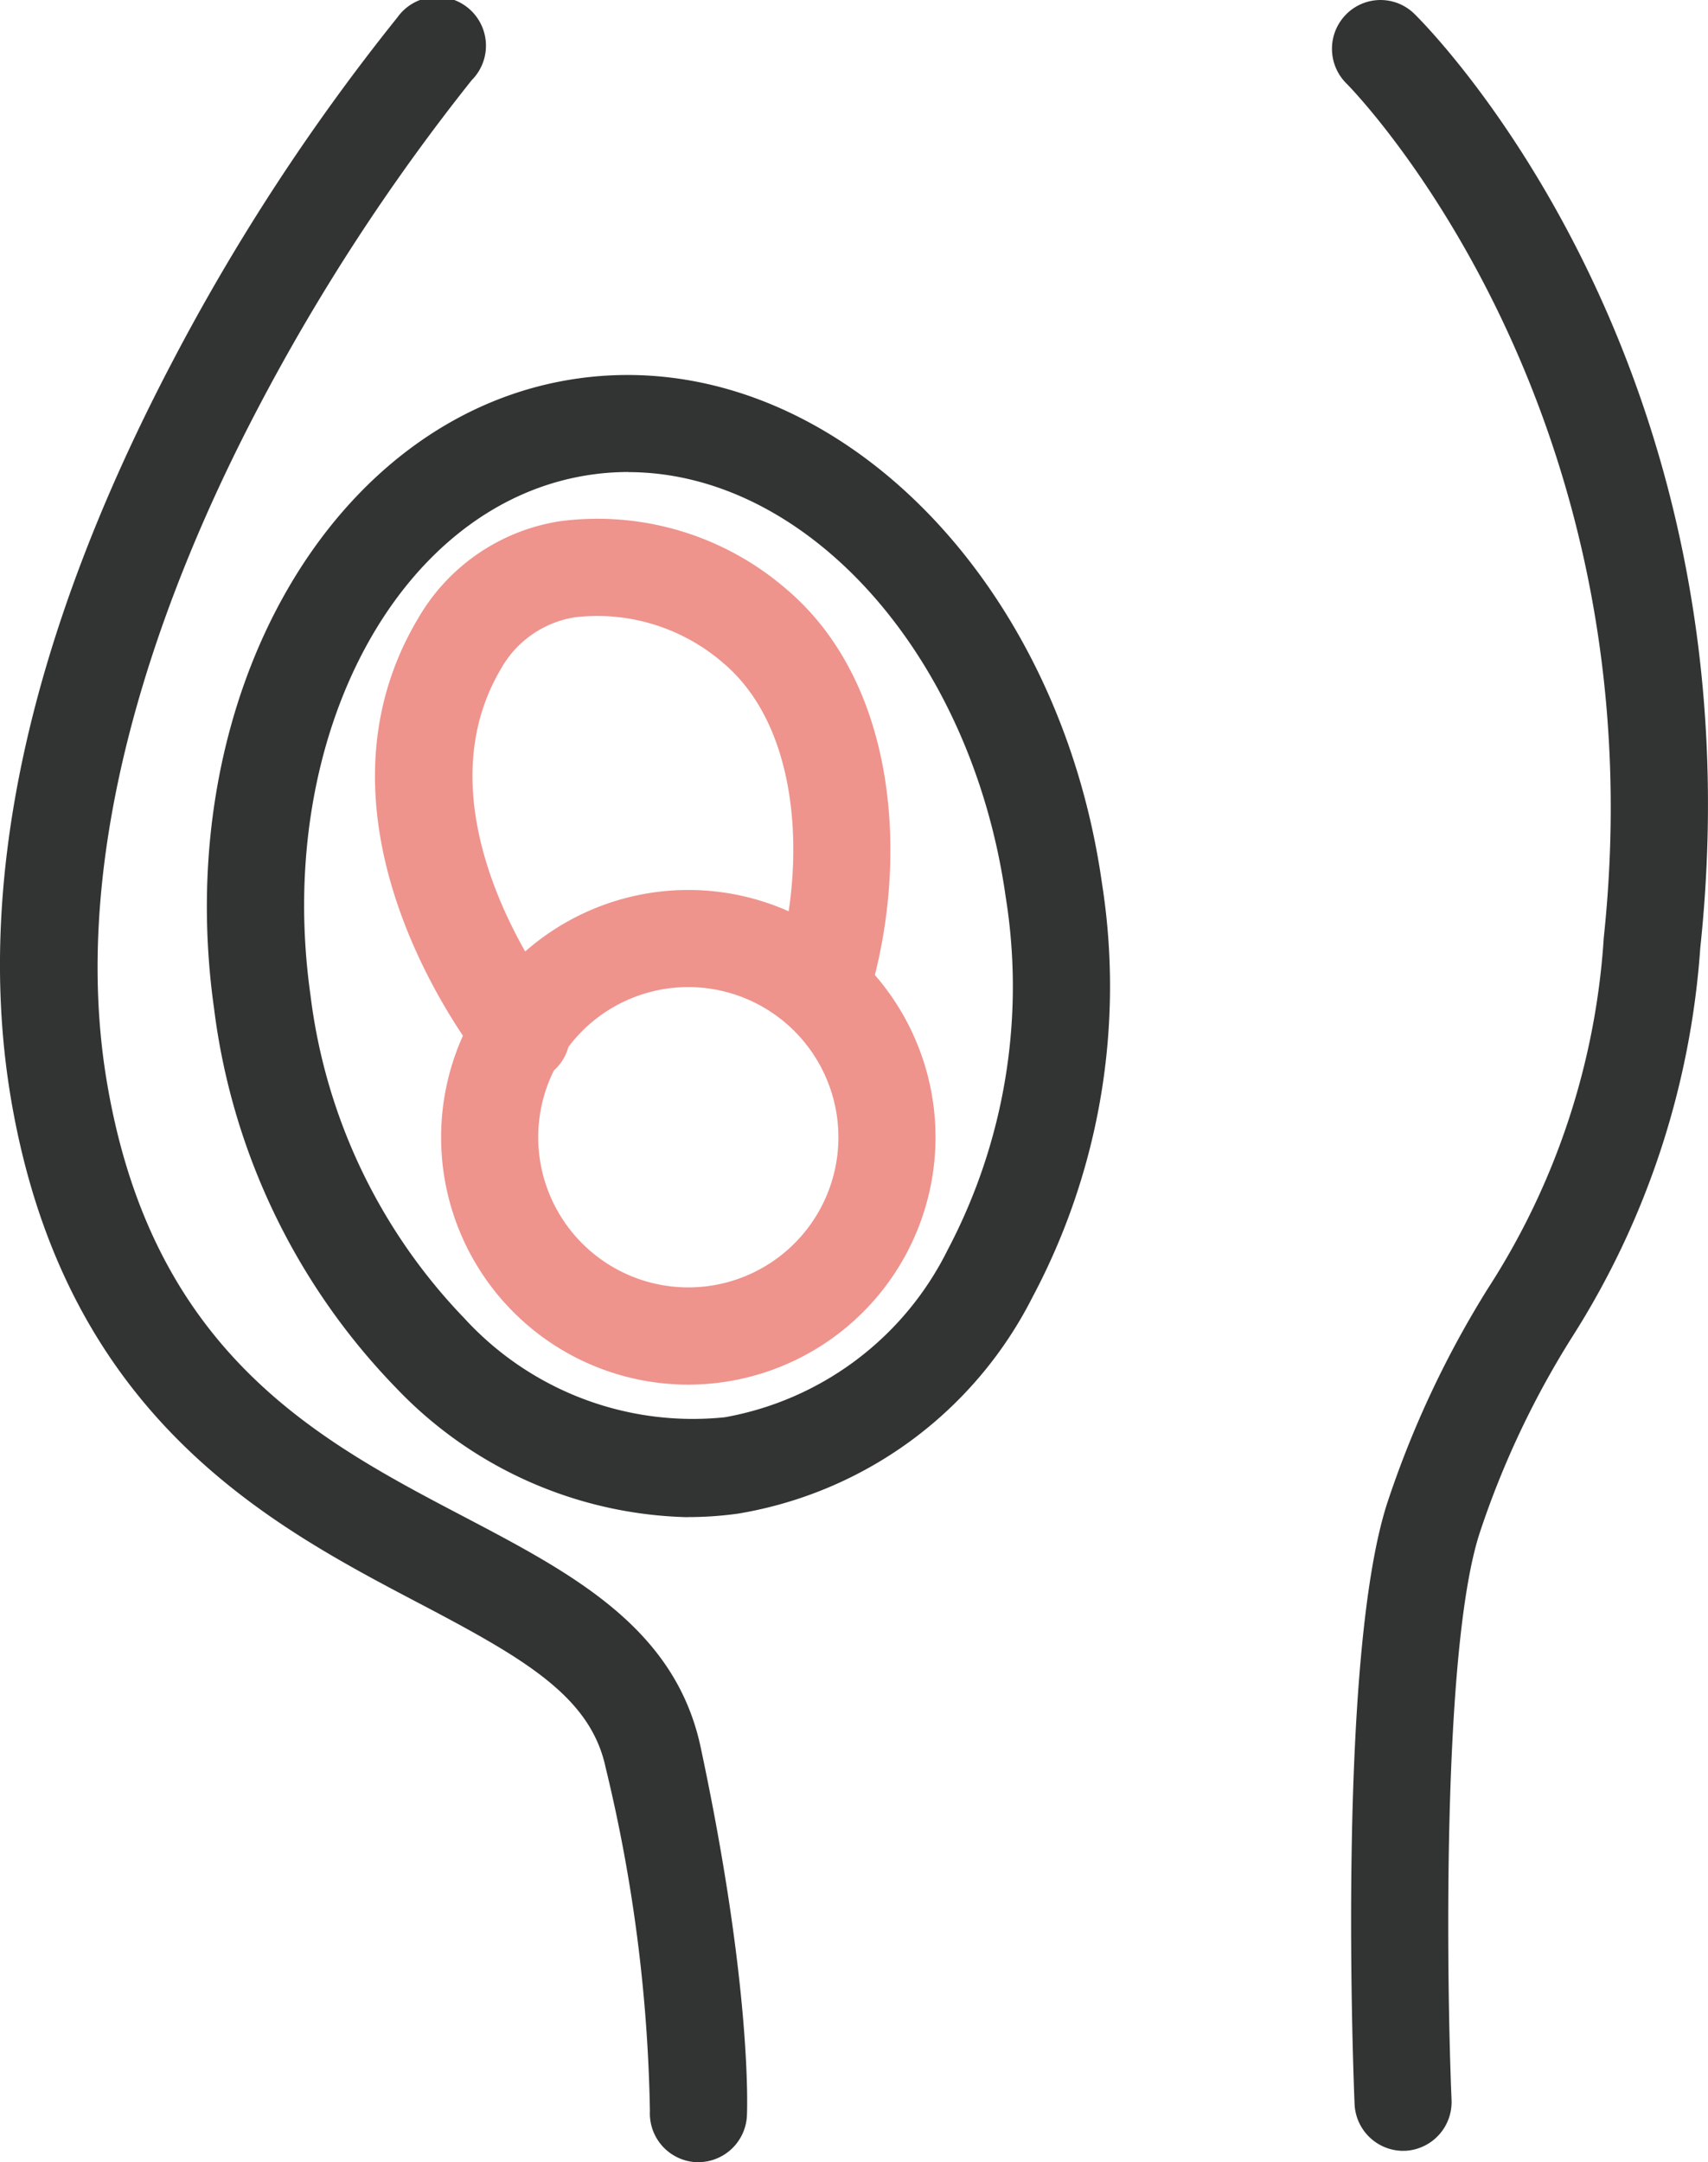
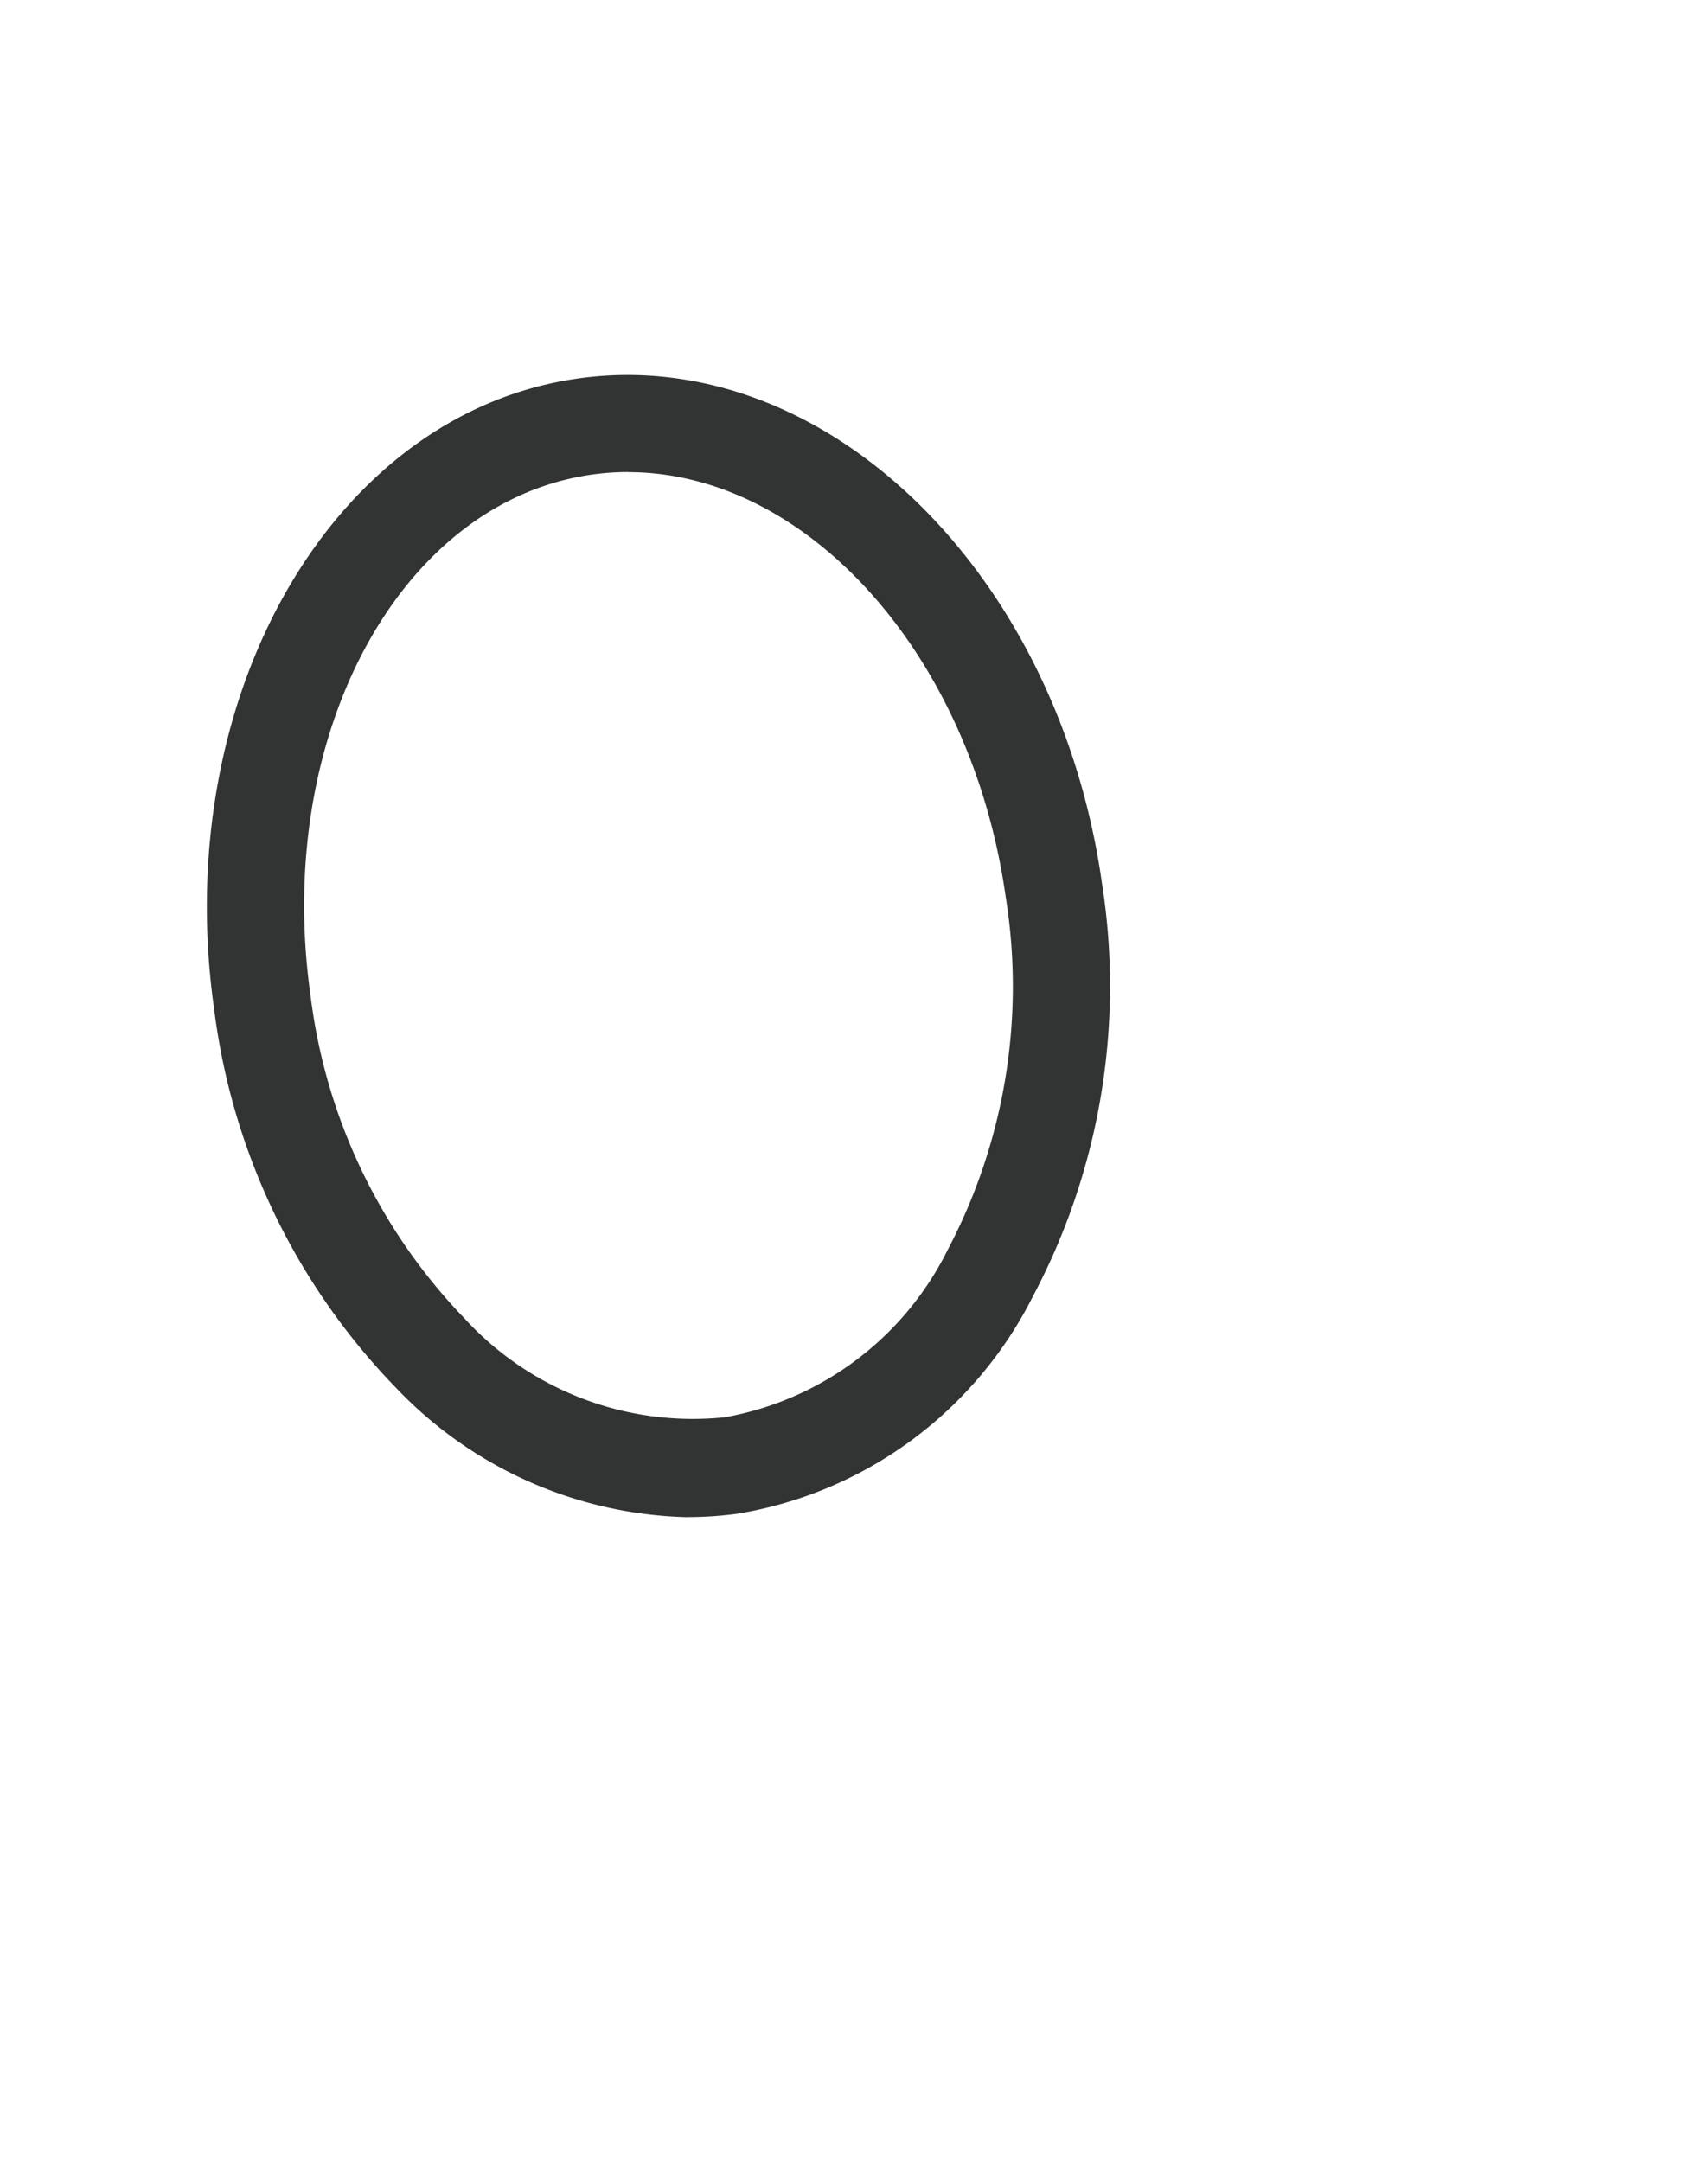
<svg xmlns="http://www.w3.org/2000/svg" id="icon-miscarriage" width="49" height="62" viewBox="0 0 49 62">
-   <path id="パス_66" data-name="パス 66" d="M20.037,62h-.068a1.4,1.4,0,0,1-1.324-1.465,44.817,44.817,0,0,0-1.27-9.85c-.436-2.04-2.322-3.122-5.364-4.718C7.738,43.723,1.885,40.651.324,31.563c-1.063-6.19.488-13.312,4.61-21.169A60.744,60.744,0,0,1,11.4.5a1.4,1.4,0,1,1,2.132,1.8,59.14,59.14,0,0,0-6.155,9.45c-2.619,5-5.491,12.421-4.3,19.339C4.4,38.813,9.127,41.3,13.3,43.486c3.12,1.637,6.067,3.183,6.8,6.611,1.481,6.942,1.335,10.426,1.328,10.572A1.4,1.4,0,0,1,20.037,62" transform="translate(0 0)" fill="#323333" />
-   <path id="パス_67" data-name="パス 67" d="M84.6,61.676a1.4,1.4,0,0,1-1.391-1.339c-.022-.517-.518-12.706.931-17.218a28.417,28.417,0,0,1,2.9-6.181,20.952,20.952,0,0,0,3.318-10.051c1.634-15.368-7.29-24.4-7.381-24.491A1.4,1.4,0,0,1,82.96.42,1.387,1.387,0,0,1,84.926.4c.409.4,9.984,10.018,8.2,26.786a23.842,23.842,0,0,1-3.69,11.176,25.653,25.653,0,0,0-2.645,5.617c-1.077,3.351-.942,12.859-.8,16.24a1.4,1.4,0,0,1-1.333,1.456H84.6" transform="translate(-44.348 -0.001)" fill="#323333" />
  <path id="パス_68" data-name="パス 68" d="M26.572,55.714A11.93,11.93,0,0,1,18.2,51.995,18.977,18.977,0,0,1,12.99,41.135C11.723,32.162,16.4,24.054,23.428,23.062s13.766,5.5,15.034,14.476a18.977,18.977,0,0,1-2,11.879,11.6,11.6,0,0,1-8.434,6.194,10.414,10.414,0,0,1-1.453.1m-1.7-29.967a7.447,7.447,0,0,0-1.052.074c-5.5.777-9.121,7.472-8.068,14.925a16.184,16.184,0,0,0,4.413,9.266,8.889,8.889,0,0,0,7.473,2.84,8.88,8.88,0,0,0,6.394-4.8A16.184,16.184,0,0,0,35.7,37.928c-.985-6.976-5.72-12.181-10.833-12.181" transform="translate(-6.848 -12.209)" fill="#323333" />
-   <path id="パス_69" data-name="パス 69" d="M34.444,68.86a7.092,7.092,0,1,1,7.092-7.092,7.1,7.1,0,0,1-7.092,7.092m0-11.4a4.306,4.306,0,1,0,4.306,4.306,4.311,4.311,0,0,0-4.306-4.306" transform="translate(-14.697 -29.156)" fill="#ef938d" />
-   <path id="パス_70" data-name="パス 70" d="M27.458,48.019a1.386,1.386,0,0,1-1.081-.515c-.224-.276-5.44-6.827-1.9-12.787a5.71,5.71,0,0,1,4.063-2.8,8.283,8.283,0,0,1,6.489,1.927c3.213,2.7,3.536,7.751,2.432,11.558a1.393,1.393,0,0,1-2.676-.776c.825-2.845.692-6.764-1.55-8.649A5.518,5.518,0,0,0,29,34.667a2.962,2.962,0,0,0-2.133,1.473c-2.543,4.283,1.629,9.559,1.671,9.612a1.393,1.393,0,0,1-1.085,2.267" transform="translate(-12.491 -16.969)" fill="#ef938d" />
</svg>